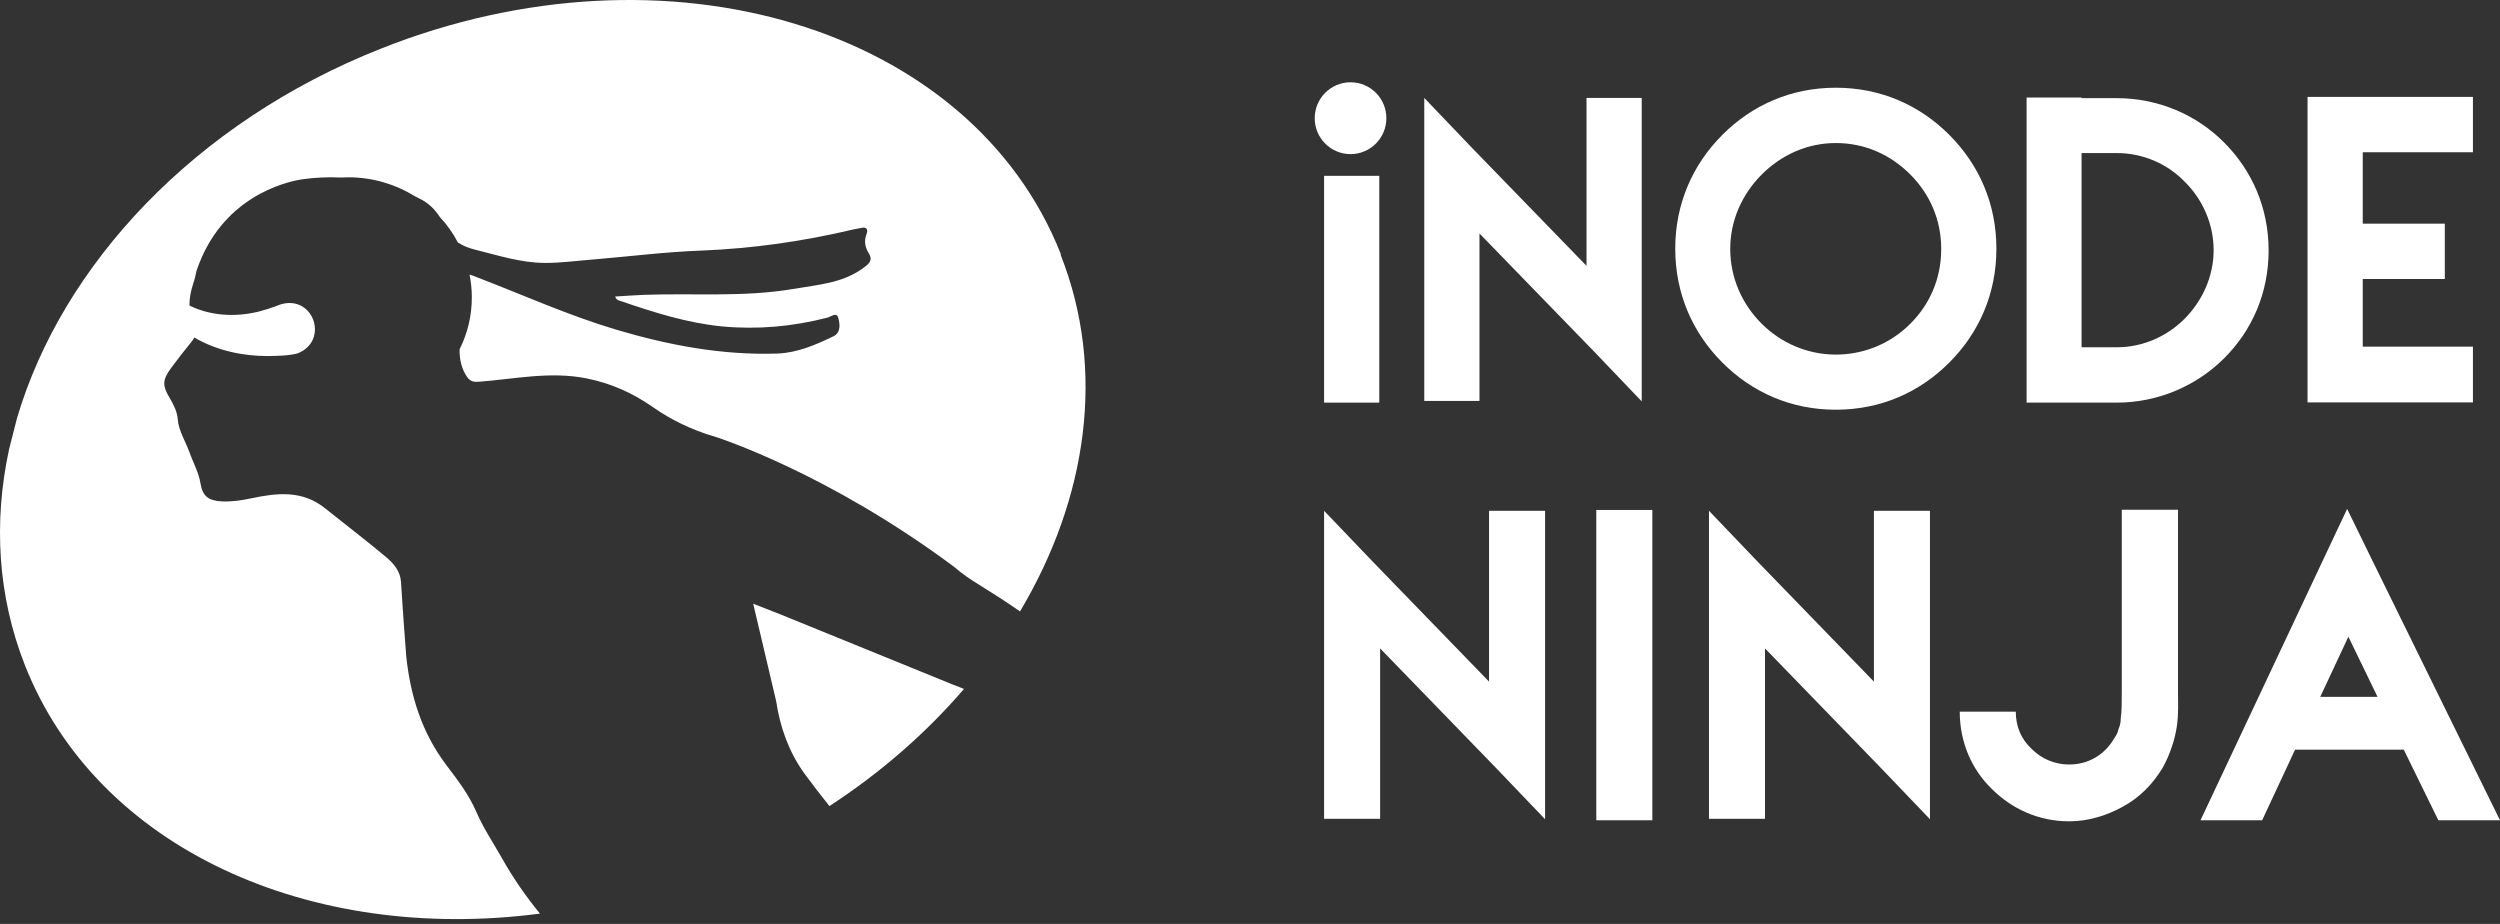
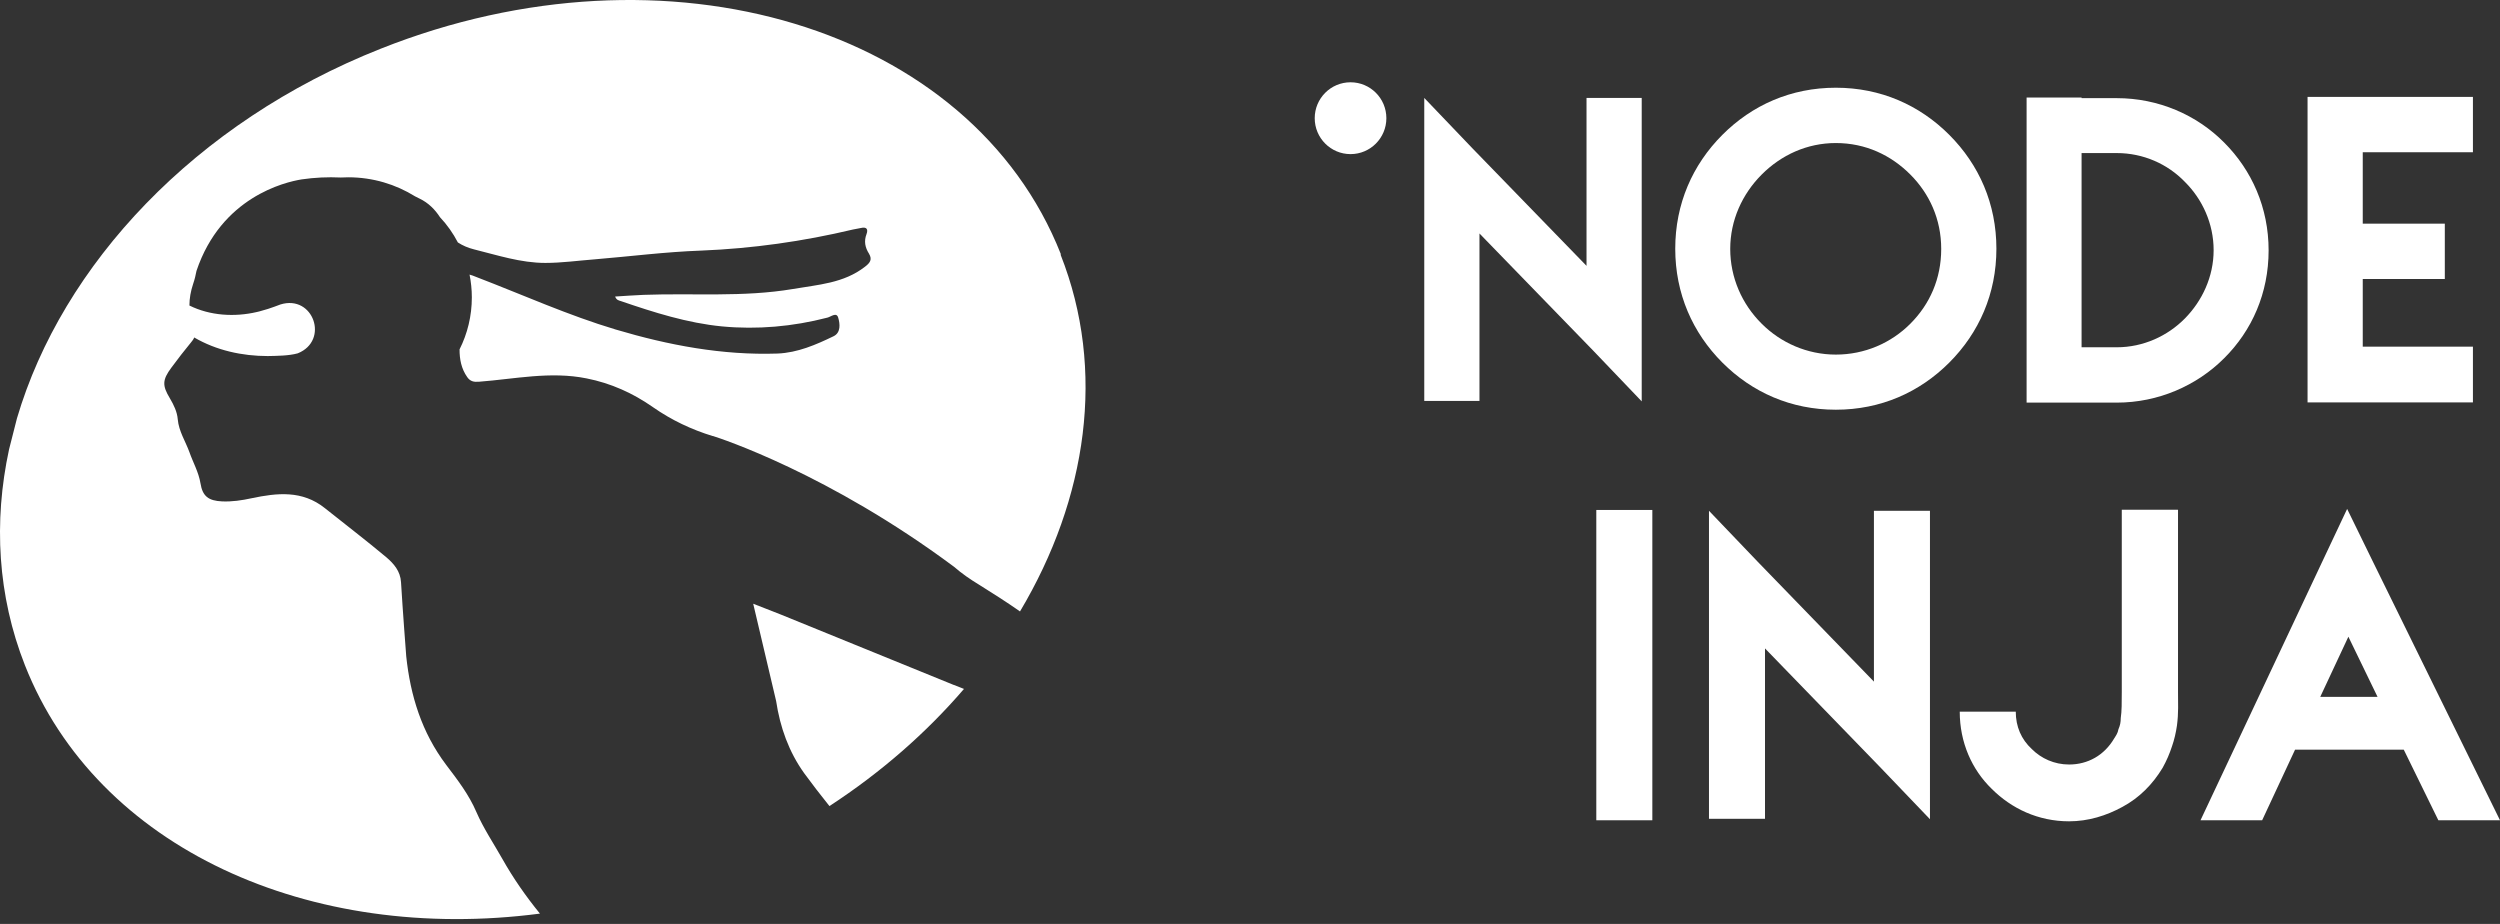
<svg xmlns="http://www.w3.org/2000/svg" width="184" height="68" viewBox="0 0 184 68" fill="none">
  <rect x="0" y="0" width="184" height="68" fill="#333333" stroke="none" />
-   <path d="M101.515 12.941V29.633H97.453V12.941H101.515Z" fill="white" />
  <path d="M120.83 7.209V29.541L117.289 25.837L108.889 17.184V29.51H104.826V7.209L108.367 10.913L116.768 19.566V7.209H120.83Z" fill="white" />
  <path d="M143.471 9.929C145.663 12.127 146.935 15.001 146.935 18.305C146.935 21.61 145.663 24.484 143.471 26.682C141.279 28.88 138.412 30.155 135.117 30.155C131.821 30.155 128.954 28.88 126.762 26.682C124.57 24.484 123.298 21.61 123.298 18.305C123.298 15.001 124.57 12.127 126.762 9.929C128.954 7.731 131.821 6.456 135.117 6.456C138.412 6.456 141.279 7.731 143.471 9.929ZM135.117 10.528C133.001 10.528 131.1 11.405 129.659 12.849C128.234 14.279 127.345 16.2 127.345 18.321C127.345 20.442 128.218 22.394 129.659 23.823C131.054 25.222 133.001 26.098 135.117 26.098C137.232 26.098 139.179 25.253 140.604 23.823C142.03 22.394 142.873 20.519 142.873 18.321C142.873 16.123 141.999 14.248 140.604 12.849C139.179 11.42 137.309 10.528 135.117 10.528Z" fill="white" />
  <path d="M153.204 7.178V7.224H155.795C158.861 7.224 161.681 8.454 163.705 10.498C165.728 12.527 166.97 15.278 166.97 18.428C166.97 21.579 165.743 24.33 163.705 26.359C161.681 28.388 158.845 29.633 155.795 29.633H149.158V7.178H153.22H153.204ZM153.204 11.282V25.56H155.795C157.742 25.56 159.535 24.73 160.808 23.439C162.08 22.148 162.923 20.365 162.923 18.413C162.923 16.461 162.095 14.663 160.808 13.387C159.535 12.066 157.742 11.266 155.795 11.266H153.204V11.282Z" fill="white" />
  <path d="M173.898 16.461H179.938V20.534H173.898V25.514H182.007V29.617H169.836V7.132H182.007V11.205H173.898V16.477V16.461Z" fill="white" />
  <path d="M99.4 11.343C100.856 11.343 102.037 10.159 102.037 8.699C102.037 7.239 100.856 6.056 99.4 6.056C97.944 6.056 96.763 7.239 96.763 8.699C96.763 10.159 97.944 11.343 99.4 11.343Z" fill="white" />
-   <path d="M113.717 37.579V60.295L110.115 56.53L101.577 47.723V60.264H97.453V37.594L101.055 41.36L109.594 50.167V37.594H113.717V37.579Z" fill="white" />
  <path d="M121.612 37.533V60.372H117.488V37.533H121.612Z" fill="white" />
  <path d="M142.045 37.579V60.295L138.442 56.53L129.904 47.723V60.264H125.781V37.594L129.383 41.36L137.921 50.167V37.594H142.045V37.579Z" fill="white" />
  <path d="M160.302 37.533V50.92C160.302 51.734 160.348 52.456 160.225 53.394C160.149 53.917 160.026 54.455 159.858 54.931C159.689 55.454 159.459 55.992 159.168 56.514C158.432 57.728 157.466 58.712 156.209 59.388C155.029 60.034 153.695 60.449 152.285 60.449C150.016 60.449 148.039 59.511 146.583 58.051C145.126 56.637 144.237 54.639 144.237 52.38H148.361C148.361 53.471 148.759 54.408 149.541 55.131C150.231 55.822 151.197 56.268 152.285 56.268C152.975 56.268 153.619 56.099 154.186 55.776C154.753 55.454 155.243 54.962 155.596 54.362C155.719 54.163 155.872 53.963 155.918 53.671C156.041 53.394 156.087 53.148 156.087 52.856C156.163 52.364 156.163 51.673 156.163 50.904V37.517H160.287L160.302 37.533Z" fill="white" />
  <path d="M176.933 55.177H168.916L166.494 60.372H161.957L170.894 41.39L172.749 37.456L174.649 41.344L184 60.372H179.463L176.918 55.177H176.933ZM170.787 51.288H174.987L172.841 46.862L170.771 51.288H170.787Z" fill="white" />
  <path d="M70.198 50.413L57.475 45.233L55.436 44.434L57.123 51.596C57.414 53.533 58.058 55.331 59.192 56.914C59.79 57.728 60.403 58.528 61.047 59.327C64.864 56.837 68.19 53.917 70.949 50.705C70.704 50.612 70.459 50.505 70.213 50.413H70.198Z" fill="white" />
  <path d="M78.078 18.705C71.486 1.999 49.075 -4.779 28.029 3.582C14.324 9.007 4.575 19.504 1.249 30.786L0.666 33.076C-0.483 38.409 -0.177 43.85 1.831 48.952C7.15 62.447 22.817 69.455 39.74 67.242C38.713 65.982 37.778 64.645 36.965 63.2C36.322 62.063 35.586 60.971 35.065 59.773C34.513 58.481 33.67 57.39 32.842 56.299C31.033 53.901 30.205 51.196 29.899 48.307L29.745 46.247C29.669 45.11 29.577 43.988 29.515 42.851C29.469 42.036 28.979 41.483 28.442 41.022C26.956 39.777 25.423 38.609 23.905 37.395C22.25 36.073 20.395 36.273 18.509 36.672C17.804 36.826 17.084 36.934 16.348 36.903C15.351 36.857 14.907 36.534 14.754 35.566C14.616 34.736 14.202 34.029 13.941 33.276C13.65 32.476 13.159 31.739 13.083 30.863C13.037 30.309 12.791 29.802 12.5 29.31C11.933 28.373 11.948 27.958 12.608 27.066C13.083 26.421 13.573 25.791 14.079 25.176C14.171 25.068 14.248 24.961 14.294 24.838C15.919 25.791 17.835 26.206 19.705 26.206C20.41 26.19 21.238 26.19 21.912 26.006C24.258 25.068 23.062 21.656 20.64 22.409C20.333 22.517 20.042 22.64 19.736 22.732C19.49 22.794 19.153 22.916 18.908 22.963C17.268 23.347 15.459 23.239 13.941 22.486C13.941 21.964 14.033 21.441 14.217 20.888C14.324 20.58 14.401 20.258 14.462 19.935C16.287 14.509 20.962 13.403 22.203 13.203C23.154 13.065 24.12 13.018 25.085 13.065C25.269 13.065 25.453 13.049 25.637 13.049C27.446 13.049 29.132 13.572 30.543 14.448C30.65 14.494 30.772 14.556 30.88 14.617C31.523 14.924 32.014 15.416 32.382 15.985C32.903 16.538 33.348 17.168 33.7 17.845C34.053 18.075 34.451 18.244 34.881 18.352C36.613 18.782 38.33 19.351 40.138 19.351C41.334 19.351 42.545 19.182 43.741 19.09C46.362 18.874 48.983 18.536 51.604 18.444C55.391 18.29 59.1 17.768 62.779 16.892C62.963 16.846 63.163 16.83 63.346 16.784C63.776 16.676 63.914 16.861 63.776 17.23C63.576 17.752 63.668 18.213 63.96 18.674C64.205 19.09 64.052 19.335 63.668 19.627C62.089 20.857 60.204 20.949 58.349 21.272C54.701 21.887 51.022 21.564 47.358 21.702C46.669 21.733 45.979 21.779 45.274 21.825C45.366 22.087 45.55 22.117 45.703 22.163C48.125 22.993 50.593 23.777 53.137 24.023C55.743 24.269 58.349 24.038 60.894 23.378C61.154 23.316 61.568 22.947 61.691 23.378C61.829 23.839 61.89 24.484 61.354 24.745C60.051 25.376 58.702 25.96 57.23 26.021C53.153 26.159 49.198 25.406 45.32 24.254C41.825 23.209 38.483 21.702 35.08 20.396C34.865 20.304 34.681 20.242 34.559 20.211C34.666 20.749 34.727 21.303 34.727 21.887C34.727 23.255 34.405 24.561 33.823 25.714C33.823 26.436 33.946 27.128 34.39 27.758C34.605 28.065 34.865 28.127 35.248 28.096C37.885 27.896 40.506 27.312 43.173 27.85C44.967 28.204 46.592 28.941 48.063 29.971C49.428 30.924 50.899 31.616 52.447 32.092C52.447 32.092 52.447 32.092 52.478 32.092C53.015 32.261 61.001 34.859 70.214 41.713C70.796 42.221 71.425 42.651 72.084 43.05C73.096 43.681 74.107 44.326 75.073 45.002C80.024 36.688 81.419 27.251 78.062 18.751L78.078 18.705Z" fill="white" />
</svg>